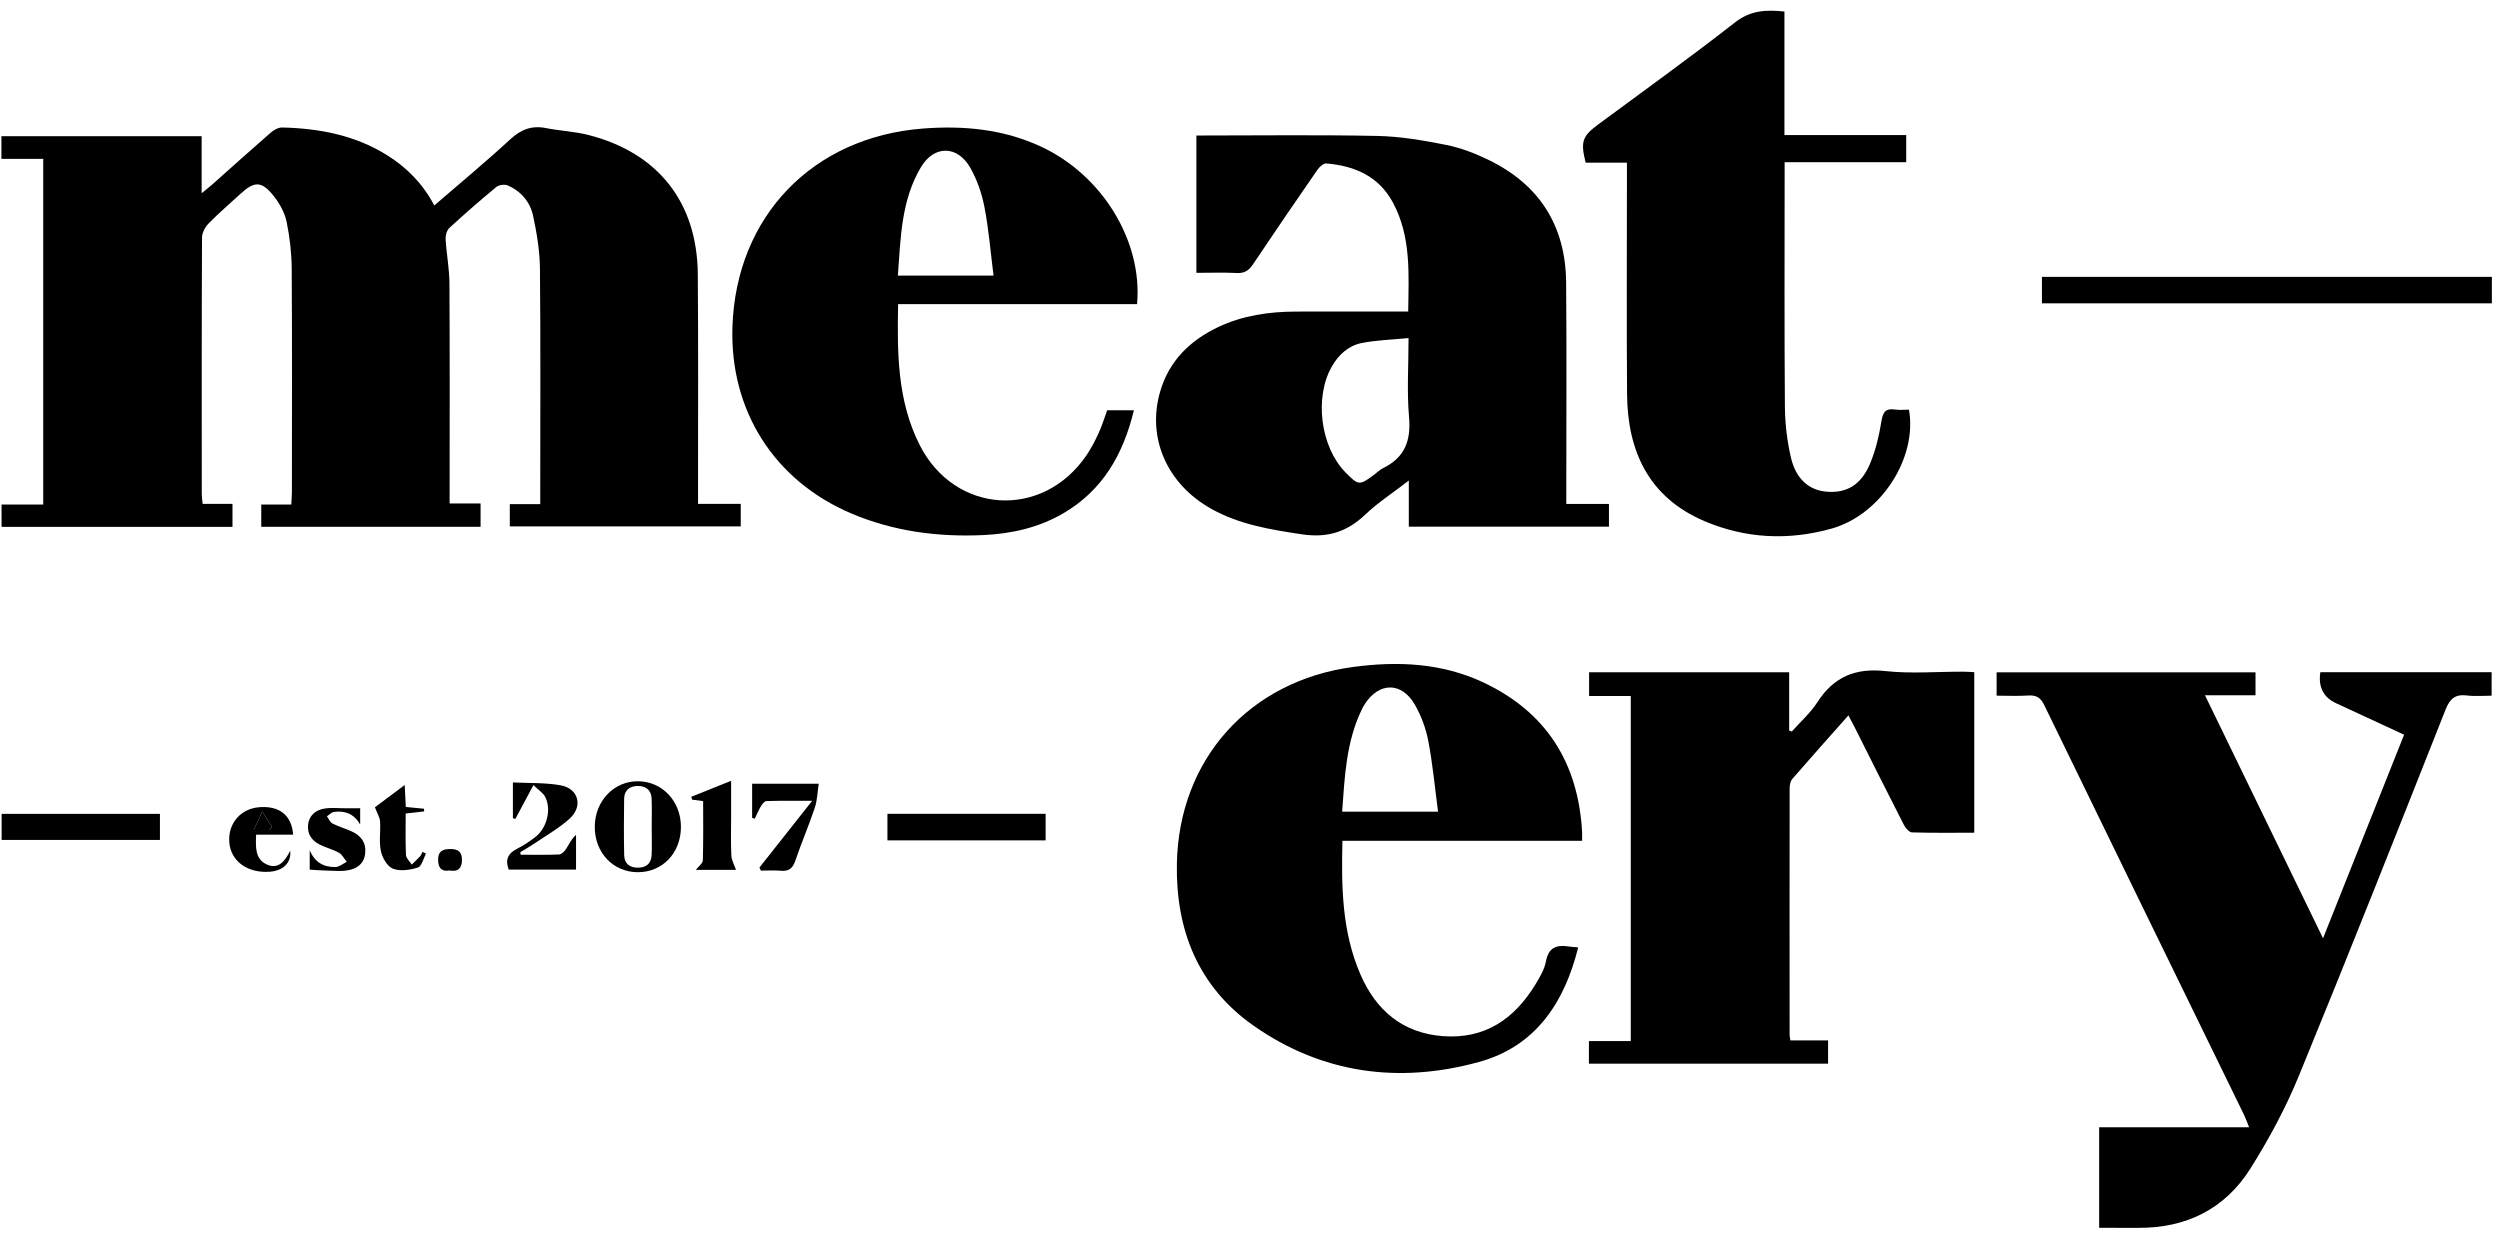
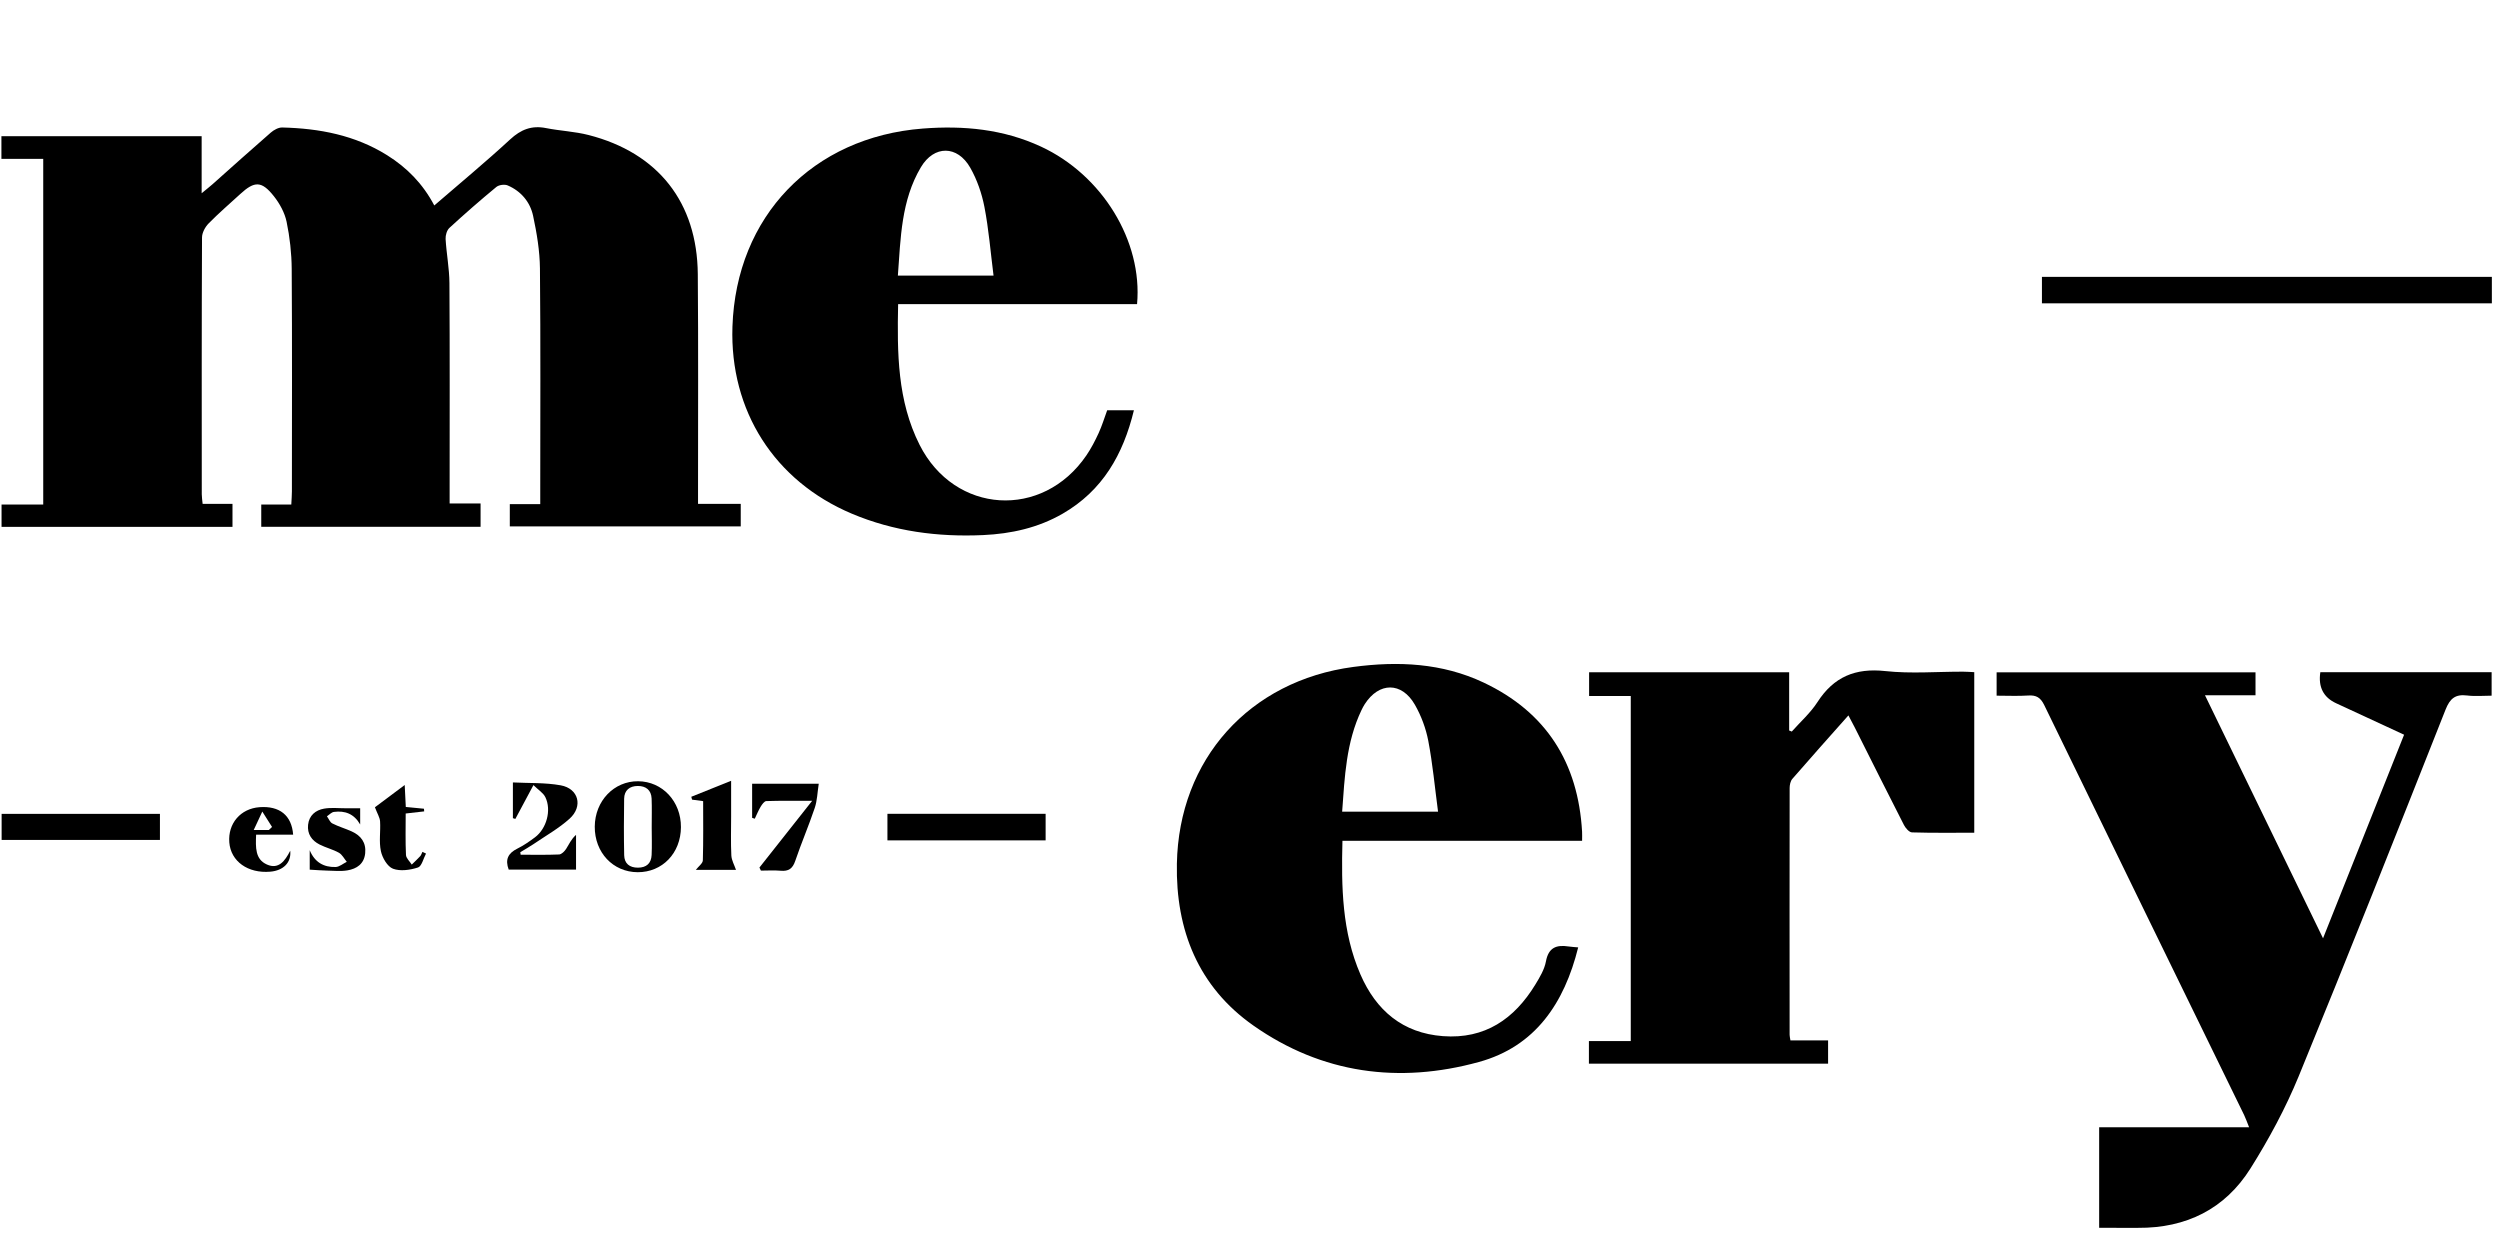
<svg xmlns="http://www.w3.org/2000/svg" width="229" height="113" viewBox="0 0 229 113" fill="none">
  <g clip-path="url(#clip0_60_239)">
    <path d="M21.296 48.26H0.142V46.217H3.96V14.553H0.13V12.476H18.471V17.702C18.934 17.319 19.211 17.104 19.473 16.872C21.248 15.295 23.01 13.703 24.803 12.147C25.084 11.903 25.503 11.67 25.853 11.678C29.249 11.762 32.517 12.377 35.457 14.215C37.273 15.35 38.733 16.83 39.78 18.82C42.145 16.775 44.493 14.836 46.727 12.772C47.715 11.859 48.7 11.473 50.01 11.732C51.303 11.988 52.641 12.041 53.912 12.367C60.282 13.999 63.862 18.535 63.918 25.105C63.974 31.69 63.937 38.276 63.94 44.862C63.94 45.26 63.94 45.657 63.94 46.156H67.852V48.22H46.698V46.177H49.487C49.487 45.723 49.487 45.391 49.487 45.059C49.487 38.236 49.526 31.413 49.459 24.59C49.443 22.981 49.171 21.354 48.833 19.774C48.562 18.506 47.732 17.511 46.505 16.985C46.222 16.863 45.7 16.932 45.463 17.128C43.999 18.336 42.567 19.586 41.17 20.872C40.933 21.09 40.797 21.555 40.817 21.894C40.897 23.244 41.16 24.588 41.168 25.935C41.208 32.215 41.186 38.495 41.186 44.775C41.186 45.181 41.186 45.586 41.186 46.12H44.021V48.253H23.931V46.218H26.683C26.706 45.73 26.738 45.37 26.738 45.011C26.741 38.222 26.766 31.432 26.72 24.643C26.71 23.196 26.546 21.729 26.252 20.312C26.08 19.486 25.623 18.652 25.093 17.981C23.97 16.561 23.321 16.567 22.009 17.772C21.035 18.666 20.028 19.529 19.104 20.473C18.789 20.795 18.507 21.32 18.505 21.753C18.469 29.595 18.478 37.436 18.482 45.278C18.482 45.54 18.528 45.802 18.561 46.157H21.296V48.26L21.296 48.26Z" fill="black" />
-     <path d="M109.589 12.414C115.171 12.414 120.662 12.339 126.149 12.451C128.265 12.495 130.394 12.859 132.478 13.276C133.821 13.544 135.147 14.061 136.385 14.664C141.027 16.926 143.413 20.701 143.457 25.866C143.512 32.213 143.472 38.561 143.473 44.908C143.473 45.279 143.473 45.65 143.473 46.161H147.38V48.244H129.047V44.02C127.569 45.16 126.203 46.046 125.043 47.149C123.372 48.737 121.566 49.292 119.257 48.944C116.356 48.508 113.497 48.047 110.911 46.585C106.882 44.308 105.05 40.107 106.263 35.891C107.076 33.065 108.997 31.187 111.596 29.955C113.847 28.89 116.25 28.548 118.712 28.54C122.099 28.53 125.486 28.538 128.991 28.538C129.035 25.102 129.274 21.703 127.601 18.571C126.307 16.15 124.095 15.188 121.495 14.973C121.236 14.951 120.862 15.287 120.678 15.553C118.691 18.425 116.717 21.306 114.776 24.209C114.396 24.776 113.999 25.043 113.295 25.008C112.085 24.947 110.87 24.991 109.589 24.991V12.414ZM129.022 30.967C127.503 31.117 126.085 31.15 124.717 31.425C123.517 31.666 122.617 32.489 121.998 33.568C120.376 36.398 120.954 40.923 123.23 43.252C124.438 44.486 124.514 44.493 125.872 43.481C126.144 43.279 126.391 43.027 126.69 42.881C128.67 41.915 129.261 40.37 129.068 38.199C128.862 35.885 129.022 33.537 129.022 30.967Z" fill="black" />
    <path d="M192.283 112.469V103.258H206.018C205.83 102.794 205.718 102.459 205.565 102.144C199.458 89.629 193.34 77.118 187.255 64.593C186.917 63.896 186.526 63.659 185.785 63.709C184.848 63.772 183.903 63.724 182.89 63.724V61.587H206.605V63.688H201.977C205.593 71.134 209.132 78.418 212.79 85.948C215.309 79.621 217.749 73.493 220.215 67.3C218.1 66.32 216.048 65.367 213.993 64.419C212.824 63.879 212.34 62.931 212.542 61.575H228.233V63.724C227.505 63.724 226.735 63.799 225.985 63.706C224.91 63.573 224.417 63.978 224.012 65.002C219.576 76.216 215.141 87.431 210.561 98.586C209.358 101.515 207.829 104.347 206.143 107.03C203.806 110.749 200.251 112.503 195.842 112.47C194.694 112.461 193.545 112.469 192.283 112.469H192.283Z" fill="black" />
    <path d="M104.155 27.856H82.268C82.177 32.333 82.195 36.707 84.236 40.749C87.444 47.106 95.499 47.602 99.513 41.715C99.949 41.075 100.311 40.375 100.636 39.67C100.945 38.997 101.16 38.281 101.418 37.58H103.866C102.883 41.642 100.989 44.945 97.345 47.05C95.091 48.352 92.617 48.897 90.054 49.014C85.912 49.202 81.87 48.675 78.019 47.049C70.937 44.058 66.837 37.623 67.092 29.923C67.427 19.818 74.446 12.55 84.535 11.775C88.287 11.487 91.912 11.832 95.355 13.429C100.951 16.026 104.677 22.075 104.155 27.856H104.155ZM91.008 25.244C90.735 23.091 90.569 21.003 90.174 18.959C89.934 17.717 89.497 16.455 88.873 15.359C87.698 13.298 85.561 13.287 84.355 15.317C82.543 18.366 82.501 21.809 82.245 25.244H91.008Z" fill="black" />
    <path d="M144.921 77.02H122.968C122.861 81.244 122.926 85.37 124.618 89.263C126.052 92.56 128.485 94.635 132.176 94.911C136.013 95.199 138.714 93.344 140.64 90.18C141.042 89.519 141.47 88.807 141.607 88.067C141.843 86.789 142.57 86.527 143.676 86.696C143.935 86.736 144.199 86.747 144.562 86.781C143.29 91.898 140.631 95.856 135.471 97.277C128.16 99.291 121.096 98.355 114.813 93.941C109.766 90.396 107.691 85.206 107.802 79.126C107.976 69.544 114.451 62.354 123.966 61.091C128.069 60.546 132.1 60.727 135.903 62.524C141.649 65.24 144.561 69.881 144.919 76.186C144.932 76.417 144.921 76.648 144.921 77.02L144.921 77.02ZM122.941 74.346H131.725C131.425 72.083 131.231 69.953 130.831 67.863C130.612 66.72 130.183 65.564 129.604 64.554C128.393 62.442 126.314 62.466 125.007 64.506C124.898 64.676 124.803 64.858 124.715 65.041C123.303 67.99 123.173 71.171 122.941 74.346Z" fill="black" />
-     <path d="M149.027 14.899H145.248C144.765 12.99 144.934 12.483 146.368 11.42C150.562 8.312 154.81 5.273 158.92 2.058C160.341 0.946 161.76 0.877 163.455 1.057V12.374H174.609V14.855H163.472V16.076C163.472 23.136 163.441 30.195 163.497 37.255C163.509 38.8 163.697 40.375 164.041 41.881C164.498 43.873 165.694 44.898 167.302 45.037C169.154 45.198 170.49 44.421 171.315 42.427C171.814 41.221 172.126 39.912 172.333 38.619C172.468 37.784 172.681 37.382 173.574 37.513C174 37.576 174.444 37.524 174.861 37.524C175.648 41.93 172.301 47.139 167.788 48.415C163.856 49.526 159.911 49.344 156.14 47.74C151.048 45.575 149.079 41.368 149.039 36.094C148.988 29.476 149.027 22.858 149.027 16.239C149.027 15.836 149.027 15.433 149.027 14.899Z" fill="black" />
    <path d="M169.314 65.531C167.533 67.538 165.841 69.429 164.179 71.345C164.003 71.548 163.932 71.903 163.931 72.188C163.92 79.724 163.924 87.259 163.929 94.795C163.929 94.926 163.966 95.057 164.004 95.301H167.453V97.43H145.544V95.363H149.378V63.751H145.562V61.579H163.887V66.915C163.967 66.947 164.047 66.978 164.127 67.01C164.919 66.118 165.837 65.308 166.476 64.317C167.969 62 169.944 61.171 172.692 61.47C175.038 61.725 177.433 61.521 179.806 61.525C180.135 61.526 180.464 61.553 180.842 61.57V76.278C178.909 76.278 177.022 76.305 175.137 76.247C174.88 76.239 174.547 75.854 174.4 75.566C172.886 72.61 171.405 69.638 169.913 66.671C169.747 66.341 169.569 66.017 169.314 65.53L169.314 65.531Z" fill="black" />
    <path d="M187.041 27.783V25.36H228.254V27.783H187.041Z" fill="black" />
    <path d="M14.65 74.551V76.938H0.149V74.551H14.65Z" fill="black" />
    <path d="M95.779 76.978H81.289V74.545H95.779V76.978Z" fill="black" />
    <path d="M62.374 75.767C62.362 78.147 60.671 79.906 58.405 79.894C56.15 79.882 54.465 78.09 54.48 75.718C54.495 73.368 56.24 71.543 58.454 71.562C60.68 71.581 62.385 73.41 62.374 75.767ZM59.696 75.784C59.696 74.906 59.723 74.026 59.688 73.149C59.657 72.369 59.163 71.992 58.422 71.995C57.679 71.998 57.183 72.387 57.171 73.164C57.144 74.887 57.139 76.612 57.175 78.335C57.191 79.1 57.665 79.481 58.438 79.478C59.214 79.475 59.654 79.08 59.689 78.319C59.728 77.476 59.698 76.629 59.696 75.784V75.784Z" fill="black" />
    <path d="M47.692 78.293C48.867 78.293 50.043 78.32 51.215 78.269C51.441 78.259 51.714 77.98 51.858 77.757C52.126 77.342 52.314 76.876 52.765 76.473V79.658H46.598C46.249 78.73 46.547 78.152 47.38 77.738C47.953 77.453 48.491 77.083 49.005 76.698C50.067 75.901 50.531 74.215 49.957 73.027C49.764 72.627 49.308 72.354 48.863 71.916C48.235 73.09 47.721 74.051 47.207 75.013C47.132 74.99 47.056 74.967 46.981 74.945V71.671C48.431 71.746 49.924 71.677 51.359 71.935C53 72.23 53.428 73.861 52.176 74.991C51.205 75.868 50.037 76.527 48.947 77.269C48.531 77.553 48.089 77.799 47.659 78.063C47.67 78.139 47.681 78.216 47.692 78.293L47.692 78.293Z" fill="black" />
    <path d="M69.564 79.467C71.126 77.49 72.688 75.513 74.393 73.356C72.859 73.356 71.525 73.336 70.194 73.379C70.013 73.385 69.802 73.685 69.677 73.892C69.467 74.241 69.314 74.625 69.137 74.994C69.056 74.968 68.975 74.941 68.895 74.914V71.793H74.997C74.874 72.58 74.859 73.328 74.631 74.005C74.082 75.641 73.397 77.231 72.842 78.866C72.602 79.572 72.227 79.826 71.508 79.76C70.909 79.706 70.302 79.749 69.699 79.749C69.654 79.655 69.609 79.561 69.564 79.467L69.564 79.467Z" fill="black" />
    <path d="M63.74 79.678C63.996 79.346 64.372 79.084 64.38 78.811C64.434 77.02 64.408 75.226 64.408 73.385C64.014 73.331 63.703 73.289 63.391 73.247C63.369 73.159 63.346 73.071 63.325 72.983C64.471 72.523 65.618 72.063 66.971 71.521V74.8C66.971 75.989 66.932 77.179 66.991 78.364C67.014 78.806 67.267 79.237 67.417 79.678H63.74H63.74Z" fill="black" />
    <path d="M23.46 76.457C23.412 77.649 23.371 78.708 24.449 79.189C25.517 79.666 26.104 78.87 26.586 77.926C26.7 79.016 25.949 79.743 24.761 79.846C22.71 80.023 21.14 78.901 21.004 77.163C20.868 75.426 22.038 74.065 23.775 73.938C25.602 73.804 26.719 74.679 26.852 76.457H23.46ZM24.627 76.027C24.724 75.934 24.822 75.842 24.92 75.749C24.622 75.279 24.325 74.809 24.027 74.339C23.786 74.857 23.545 75.375 23.241 76.027H24.627Z" fill="black" />
    <path d="M32.992 74.037V75.521C32.426 74.539 31.598 74.24 30.59 74.371C30.362 74.401 30.161 74.633 29.947 74.772C30.109 74.996 30.222 75.314 30.441 75.426C31.01 75.717 31.636 75.894 32.219 76.159C33.069 76.545 33.552 77.185 33.45 78.167C33.349 79.141 32.673 79.582 31.826 79.726C31.207 79.831 30.557 79.758 29.92 79.745C29.45 79.736 28.979 79.695 28.37 79.66V77.88C28.824 78.978 29.649 79.45 30.742 79.418C31.087 79.407 31.424 79.109 31.765 78.943C31.529 78.66 31.347 78.282 31.047 78.113C30.492 77.801 29.849 77.65 29.279 77.361C28.558 76.997 28.131 76.39 28.22 75.552C28.311 74.695 28.903 74.209 29.683 74.072C30.333 73.958 31.018 74.04 31.688 74.037C32.087 74.036 32.486 74.037 32.992 74.037L32.992 74.037Z" fill="black" />
    <path d="M39.023 78.187C38.784 78.631 38.634 79.349 38.288 79.461C37.571 79.694 36.666 79.827 35.999 79.575C35.486 79.381 35.022 78.578 34.891 77.969C34.702 77.095 34.872 76.149 34.815 75.239C34.793 74.885 34.57 74.545 34.343 73.946C35.047 73.42 35.949 72.745 37.071 71.906C37.115 72.787 37.141 73.312 37.171 73.918C37.747 73.974 38.291 74.026 38.835 74.079C38.842 74.16 38.848 74.241 38.855 74.323C38.34 74.382 37.825 74.441 37.161 74.517C37.161 75.776 37.127 77.047 37.187 78.313C37.201 78.614 37.532 78.901 37.717 79.195C37.978 78.939 38.248 78.692 38.494 78.423C38.589 78.319 38.627 78.163 38.692 78.031C38.802 78.083 38.913 78.135 39.023 78.187H39.023Z" fill="black" />
-     <path d="M41.193 79.734C40.415 79.87 40.138 79.461 40.131 78.771C40.125 78.004 40.496 77.77 41.264 77.771C42.021 77.772 42.312 78.081 42.316 78.756C42.322 79.503 41.973 79.893 41.193 79.734Z" fill="black" />
-     <path d="M24.627 76.027H23.241C23.545 75.375 23.786 74.857 24.027 74.34C24.325 74.809 24.622 75.279 24.919 75.749C24.822 75.842 24.724 75.935 24.627 76.027Z" fill="black" />
  </g>
  <defs>
    <clipPath id="clip0_60_239">
      <rect width="228.124" height="111.489" fill="white" transform="translate(0.13 0.981)" />
    </clipPath>
  </defs>
</svg>